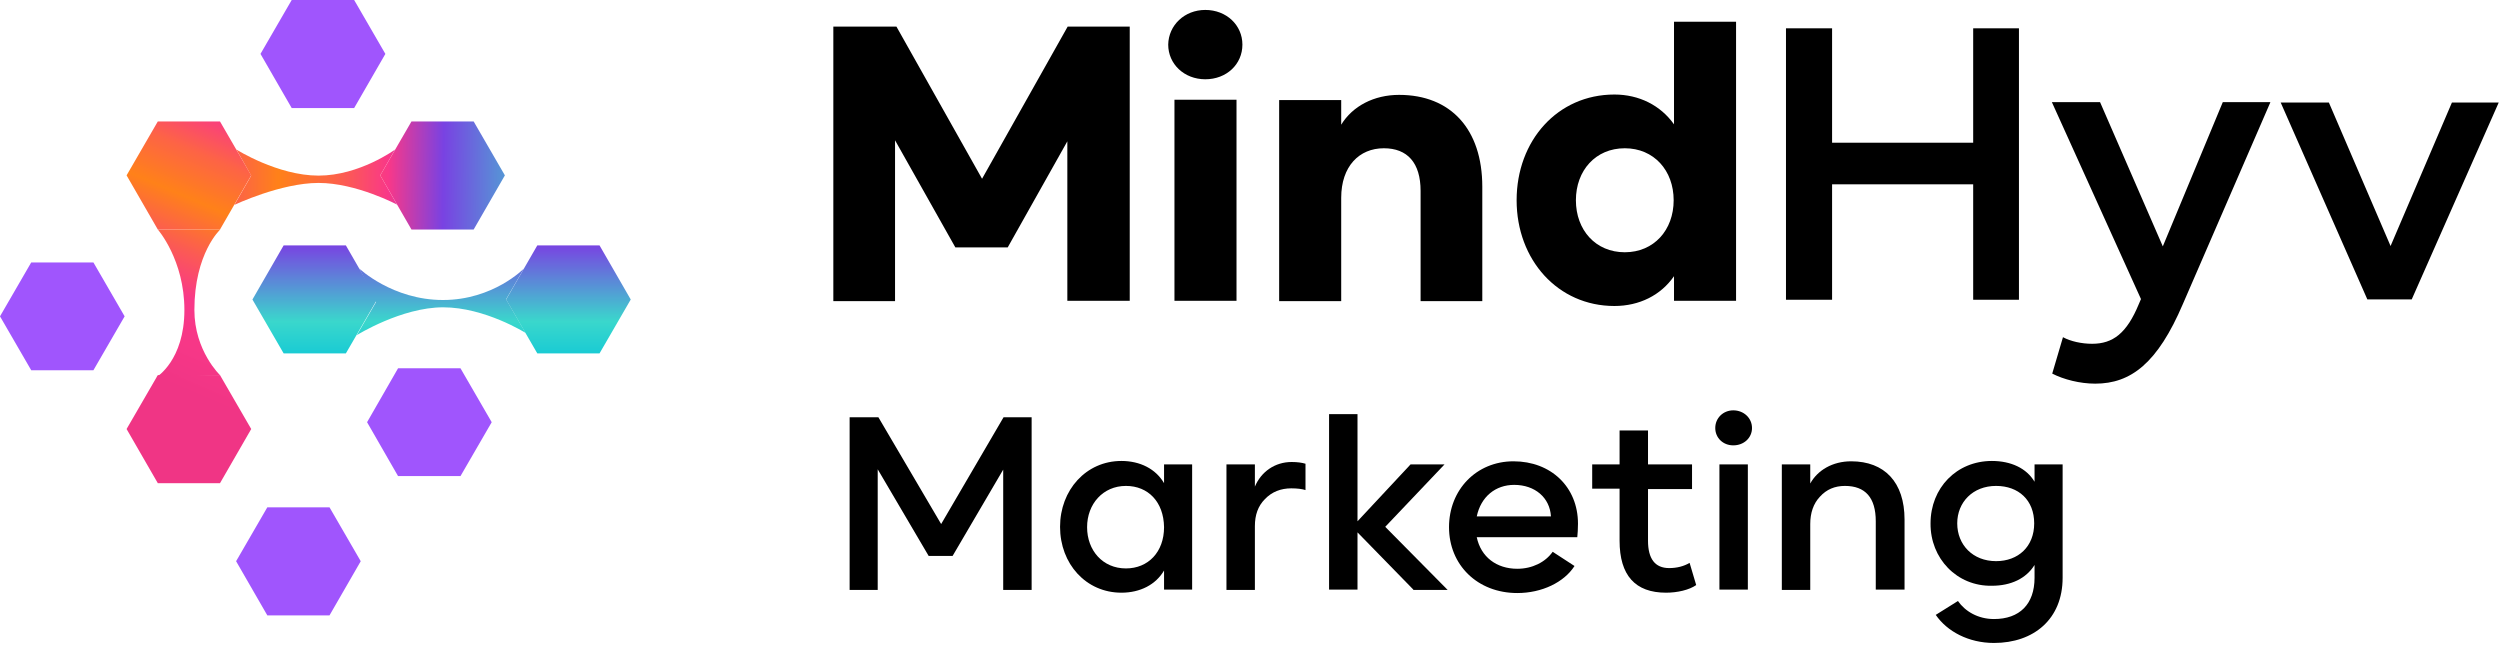
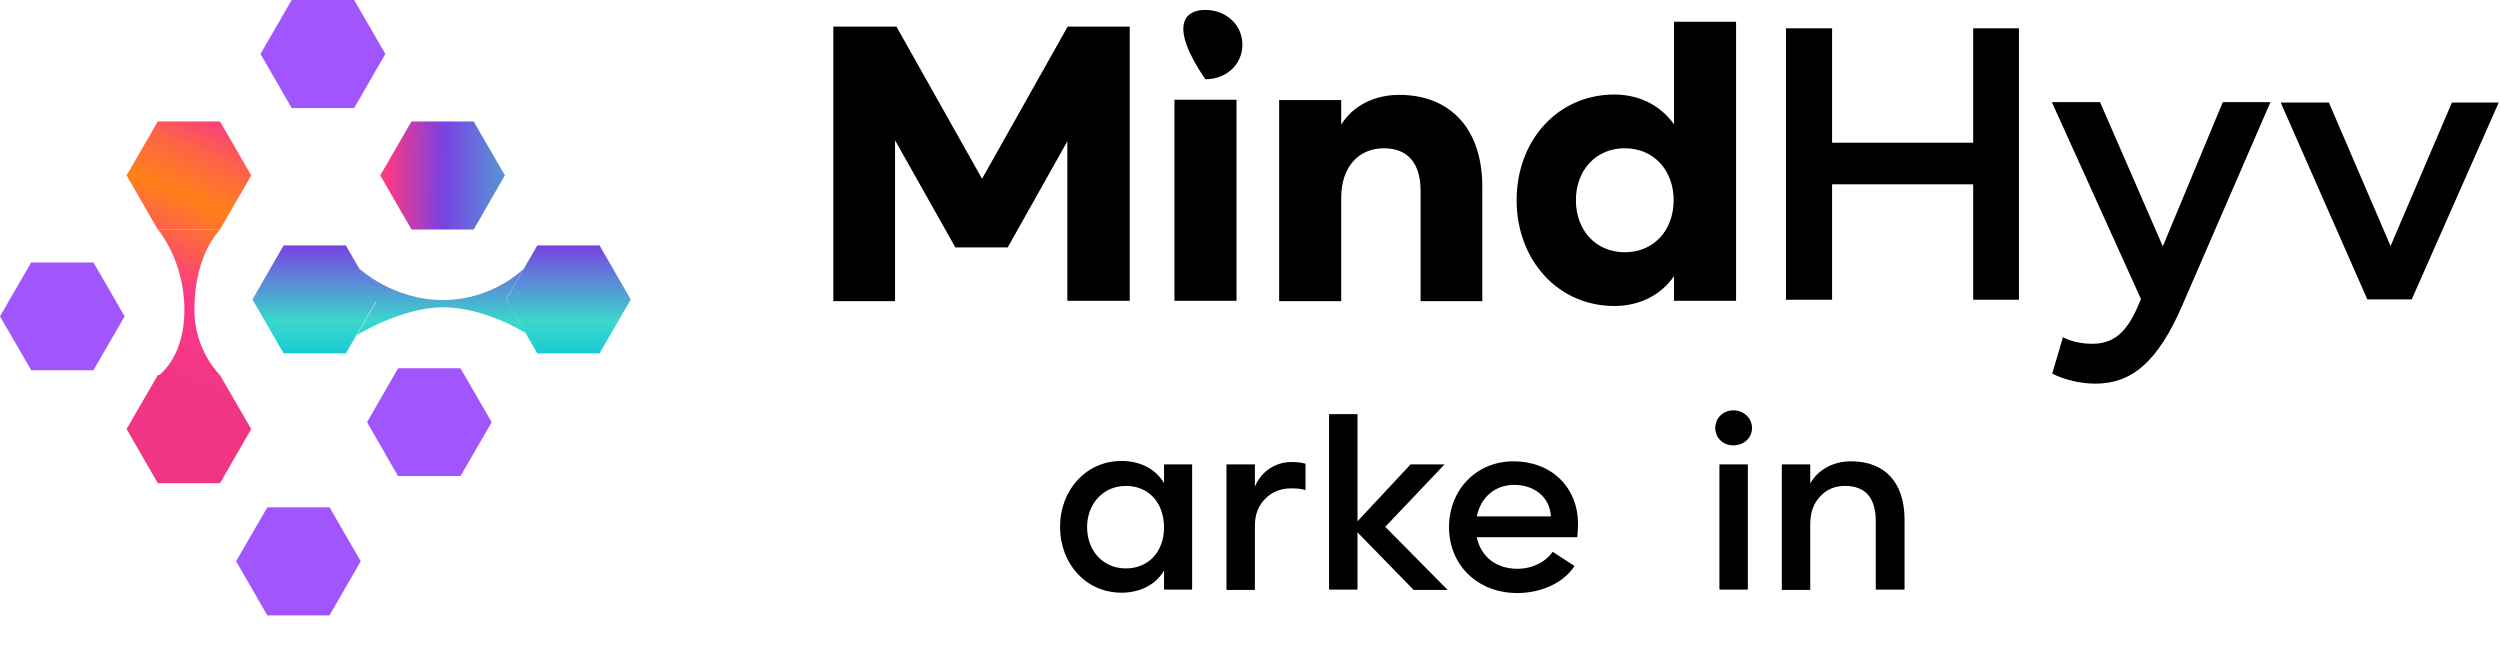
<svg xmlns="http://www.w3.org/2000/svg" width="654" height="169" viewBox="0 0 654 169" fill="none">
  <path d="M32.604 82.755L24.437 68.654H8.167L0 82.755L8.167 96.856H24.437L32.604 82.755Z" fill="#A055FD" />
  <path d="M100.812 14.101L92.645 0H76.311L68.144 14.101L76.311 28.266H92.645L100.812 14.101Z" fill="#A055FD" />
  <path d="M94.368 146.816L86.201 132.715H69.93L61.763 146.816L69.93 160.98H86.201L94.368 146.816Z" fill="#A055FD" />
  <path d="M128.631 110.447L120.464 96.346H104.13L96.027 110.447L104.13 124.547H120.464L128.631 110.447Z" fill="#A055FD" />
  <path d="M65.719 45.876L57.552 31.775H41.282L33.115 45.876L41.282 60.041H57.552L65.719 45.876Z" fill="url(#paint0_linear_11_95)" />
  <path d="M65.719 112.233L57.552 98.132H41.282L33.115 112.233L41.282 126.398H57.552L65.719 112.233Z" fill="url(#paint1_linear_11_95)" />
  <path d="M40.963 98.643C40.963 98.643 48.237 94.24 48.237 81.096C48.237 67.952 41.282 60.041 41.282 60.041H57.616C57.616 60.041 50.853 66.23 50.853 81.096C50.853 91.816 57.616 98.196 57.616 98.196L40.963 98.643Z" fill="url(#paint2_linear_11_95)" />
  <path d="M132.077 45.876L123.91 31.775H107.639L99.472 45.876L107.639 60.041H123.91L132.077 45.876Z" fill="url(#paint3_linear_11_95)" />
-   <path d="M61.827 39.112C61.827 39.112 72.61 45.94 83.329 45.94C94.049 45.94 103.364 39.112 103.364 39.112L99.472 45.876L103.875 53.532C103.875 53.532 93.219 47.854 83.329 47.854C73.44 47.854 61.317 53.596 61.317 53.596L65.719 45.94L61.827 39.112Z" fill="url(#paint4_linear_11_95)" />
  <path d="M98.643 78.353L90.476 64.188H74.205L66.038 78.353L74.205 92.454H90.476L98.643 78.353Z" fill="url(#paint5_linear_11_95)" />
  <path d="M165 78.353L156.833 64.188H140.563L132.396 78.353L140.563 92.454H156.833L165 78.353Z" fill="url(#paint6_linear_11_95)" />
  <path d="M93.985 70.249C93.985 70.249 102.662 78.48 115.87 78.48C129.078 78.48 137.053 70.249 137.053 70.249L132.396 78.289L137.5 87.094C137.5 87.094 126.845 80.394 115.934 80.394C105.023 80.394 93.347 87.668 93.347 87.668L98.388 78.991L93.985 70.249Z" fill="url(#paint7_linear_11_95)" />
-   <path d="M246.204 137.092L262.528 109.16H269.874V154.323H262.438V122.854L249.197 145.435H242.94L229.608 122.763V154.323H222.262V109.16H229.79L246.204 137.092Z" fill="black" />
  <path d="M311.863 121.493V154.232H304.517V149.244C302.341 152.962 298.26 155.048 293.362 155.048C284.112 155.048 277.311 147.521 277.311 137.817C277.311 128.204 284.112 120.586 293.362 120.586C298.26 120.586 302.341 122.672 304.517 126.391V121.493H311.863ZM294.541 127.116C288.556 127.116 284.384 131.832 284.384 137.908C284.384 143.984 288.465 148.7 294.541 148.7C300.345 148.7 304.517 144.438 304.517 137.908C304.426 131.288 300.345 127.116 294.541 127.116Z" fill="black" />
  <path d="M341.518 128.204C340.702 127.932 339.432 127.751 337.8 127.751C335.079 127.751 332.721 128.658 330.908 130.562C329.094 132.376 328.278 134.734 328.278 137.636V154.323H320.841V121.493H328.278V127.297C329.91 123.398 333.537 120.859 337.891 120.859C339.432 120.859 340.611 121.04 341.518 121.312V128.204Z" fill="black" />
  <path d="M369.722 154.232L355.122 139.268V154.232H347.685V108.343H355.122V136.366L368.997 121.493H377.884L362.377 137.817L378.701 154.323H369.722V154.232Z" fill="black" />
  <path d="M386.319 140.538C387.407 145.707 391.488 148.791 396.929 148.791C400.829 148.791 404.275 147.068 406.179 144.347L411.893 148.065C409.172 152.328 403.368 155.139 396.929 155.139C386.5 155.139 379.063 147.793 379.063 137.908C379.063 128.114 386.228 120.677 395.932 120.677C405.726 120.677 412.8 127.388 412.8 137.001C412.8 138.452 412.709 139.54 412.618 140.538H386.319ZM405.726 135.097C405.454 130.199 401.554 126.844 396.113 126.844C391.216 126.844 387.407 129.927 386.319 135.097H405.726Z" fill="black" />
-   <path d="M443.724 153.053C441.911 154.323 438.827 155.048 435.835 155.048C427.763 155.048 423.682 150.514 423.682 141.445V127.842H416.518V121.493H423.682V112.606H431.119V121.493H442.636V127.932H431.119V141.445C431.119 146.161 432.933 148.609 436.651 148.609C438.646 148.609 440.46 148.156 442.001 147.249L443.724 153.053Z" fill="black" />
  <path d="M453.428 107.346C456.149 107.346 458.325 109.341 458.325 111.971C458.325 114.51 456.24 116.505 453.428 116.505C450.708 116.505 448.712 114.51 448.712 111.971C448.712 109.341 450.798 107.346 453.428 107.346ZM457.237 154.232H449.801V121.493H457.237V154.232Z" fill="black" />
  <path d="M498.138 154.232H490.701V136.366C490.701 130.199 487.981 127.116 482.63 127.116C480 127.116 477.823 128.023 476.1 129.927C474.377 131.741 473.561 134.19 473.561 137.092V154.323H466.125V121.493H473.561V126.481C475.465 123.035 479.365 120.677 484.262 120.677C492.968 120.677 498.228 126.118 498.228 135.913V154.232H498.138Z" fill="black" />
-   <path d="M539.583 121.493V151.149C539.583 161.941 532.055 168.198 521.626 168.198C515.006 168.198 509.383 165.205 506.391 160.852L512.195 157.225C514.099 159.945 517.455 161.941 521.626 161.941C528.337 161.941 532.237 158.041 532.237 151.149V147.793C530.06 151.33 526.07 153.234 521.082 153.234C511.923 153.416 504.939 146.07 505.03 136.91C505.03 127.66 511.832 120.586 521.082 120.586C526.07 120.586 530.151 122.491 532.237 126.028V121.493H539.583ZM522.17 127.116C516.094 127.116 512.013 131.378 512.013 136.91C512.013 142.533 516.094 146.795 522.17 146.795C527.974 146.795 532.146 142.987 532.146 136.91C532.146 130.834 528.065 127.116 522.17 127.116Z" fill="black" />
  <path d="M234.505 6.953L256.905 46.766L279.306 6.953H295.539V78.688H279.215V36.971L263.616 64.722H249.922L234.143 36.699V78.779H218V6.953H234.505Z" fill="black" />
-   <path d="M315.309 2.6C320.841 2.6 325.013 6.591 325.013 11.669C325.013 16.838 320.841 20.738 315.309 20.738C309.777 20.738 305.605 16.748 305.605 11.669C305.696 6.591 309.868 2.6 315.309 2.6ZM323.471 26.089V78.688H307.238V26.089H323.471Z" fill="black" />
+   <path d="M315.309 2.6C320.841 2.6 325.013 6.591 325.013 11.669C325.013 16.838 320.841 20.738 315.309 20.738C305.696 6.591 309.868 2.6 315.309 2.6ZM323.471 26.089V78.688H307.238V26.089H323.471Z" fill="black" />
  <path d="M387.86 78.779H371.627V49.94C371.627 42.594 368.181 38.785 362.014 38.785C355.575 38.785 350.859 43.501 350.859 51.754V78.779H334.626V26.179H350.859V32.618C353.852 27.721 359.474 24.819 366.004 24.819C379.517 24.819 387.769 33.797 387.769 48.852V78.779H387.86Z" fill="black" />
  <path d="M454.154 5.684V78.688H437.92V72.249C434.474 77.237 428.851 80.049 422.322 80.049C407.54 80.049 396.748 67.987 396.748 52.388C396.748 36.79 407.449 24.728 422.322 24.728C428.761 24.728 434.383 27.54 437.92 32.528V5.684H454.154ZM425.042 38.785C417.425 38.785 412.255 44.589 412.255 52.388C412.255 60.188 417.425 65.992 425.042 65.992C432.66 65.992 437.83 60.188 437.83 52.388C437.83 44.589 432.66 38.785 425.042 38.785Z" fill="black" />
  <path d="M479.184 37.334H516.185V7.407H528.156V78.416H516.185V48.217H479.274V78.416H467.213V7.407H479.274V37.334H479.184Z" fill="black" />
  <path d="M593.905 26.814L571.051 79.504C564.431 95.012 557.448 100.363 548.107 100.363C544.117 100.363 539.854 99.275 536.862 97.733L539.673 88.21C541.668 89.299 544.57 89.934 547.291 89.934C552.732 89.934 556.36 87.213 559.534 79.504L560.078 78.235L536.771 26.724H549.377L565.791 64.45L581.481 26.724H593.905V26.814Z" fill="black" />
  <path d="M625.374 64.359L641.426 26.814H653.669L630.906 78.325H619.298L596.626 26.814H609.231L625.374 64.359Z" fill="black" />
  <defs>
    <linearGradient id="paint0_linear_11_95" x1="28.821" y1="93.96" x2="74.991" y2="-13.768" gradientUnits="userSpaceOnUse">
      <stop stop-color="#F03585" />
      <stop offset="0.1" stop-color="#F73787" />
      <stop offset="0.2" stop-color="#F93888" />
      <stop offset="0.3" stop-color="#FB5A54" />
      <stop offset="0.4" stop-color="#FF8119" />
      <stop offset="0.5" stop-color="#FD6445" />
      <stop offset="0.6" stop-color="#F93888" />
      <stop offset="0.7" stop-color="#7942E2" />
      <stop offset="0.9" stop-color="#3AD7CC" />
      <stop offset="1" stop-color="#14C9D5" />
    </linearGradient>
    <linearGradient id="paint1_linear_11_95" x1="52.848" y1="104.257" x2="99.017" y2="-3.471" gradientUnits="userSpaceOnUse">
      <stop stop-color="#F03585" />
      <stop offset="0.1" stop-color="#F73787" />
      <stop offset="0.2" stop-color="#F93888" />
      <stop offset="0.3" stop-color="#FB5A54" />
      <stop offset="0.4" stop-color="#FF8119" />
      <stop offset="0.5" stop-color="#FD6445" />
      <stop offset="0.6" stop-color="#F93888" />
      <stop offset="0.7" stop-color="#7942E2" />
      <stop offset="0.9" stop-color="#3AD7CC" />
      <stop offset="1" stop-color="#14C9D5" />
    </linearGradient>
    <linearGradient id="paint2_linear_11_95" x1="40.987" y1="98.752" x2="84.948" y2="-3.823" gradientUnits="userSpaceOnUse">
      <stop stop-color="#F03585" />
      <stop offset="0.1" stop-color="#F73787" />
      <stop offset="0.2" stop-color="#F93888" />
      <stop offset="0.3" stop-color="#FB5A54" />
      <stop offset="0.4" stop-color="#FF8119" />
      <stop offset="0.5" stop-color="#FD6445" />
      <stop offset="0.6" stop-color="#F93888" />
      <stop offset="0.7" stop-color="#7942E2" />
      <stop offset="0.9" stop-color="#3AD7CC" />
      <stop offset="1" stop-color="#14C9D5" />
    </linearGradient>
    <linearGradient id="paint3_linear_11_95" x1="15.395" y1="44.878" x2="159.033" y2="46.343" gradientUnits="userSpaceOnUse">
      <stop stop-color="#F03585" />
      <stop offset="0.1" stop-color="#F73787" />
      <stop offset="0.2" stop-color="#F93888" />
      <stop offset="0.3" stop-color="#FB5A54" />
      <stop offset="0.4" stop-color="#FF8119" />
      <stop offset="0.5" stop-color="#FD6445" />
      <stop offset="0.6" stop-color="#F93888" />
      <stop offset="0.7" stop-color="#7942E2" />
      <stop offset="0.9" stop-color="#3AD7CC" />
      <stop offset="1" stop-color="#14C9D5" />
    </linearGradient>
    <linearGradient id="paint4_linear_11_95" x1="15.386" y1="45.673" x2="159.025" y2="47.138" gradientUnits="userSpaceOnUse">
      <stop stop-color="#F03585" />
      <stop offset="0.1" stop-color="#F73787" />
      <stop offset="0.2" stop-color="#F93888" />
      <stop offset="0.3" stop-color="#FB5A54" />
      <stop offset="0.4" stop-color="#FF8119" />
      <stop offset="0.5" stop-color="#FD6445" />
      <stop offset="0.6" stop-color="#F93888" />
      <stop offset="0.7" stop-color="#7942E2" />
      <stop offset="0.9" stop-color="#3AD7CC" />
      <stop offset="1" stop-color="#14C9D5" />
    </linearGradient>
    <linearGradient id="paint5_linear_11_95" x1="82.336" y1="-6.287" x2="82.336" y2="94.119" gradientUnits="userSpaceOnUse">
      <stop stop-color="#F03585" />
      <stop offset="0.1" stop-color="#F73787" />
      <stop offset="0.2" stop-color="#F93888" />
      <stop offset="0.3" stop-color="#FB5A54" />
      <stop offset="0.4" stop-color="#FF8119" />
      <stop offset="0.5" stop-color="#FD6445" />
      <stop offset="0.6" stop-color="#F93888" />
      <stop offset="0.7" stop-color="#7942E2" />
      <stop offset="0.9" stop-color="#3AD7CC" />
      <stop offset="1" stop-color="#14C9D5" />
    </linearGradient>
    <linearGradient id="paint6_linear_11_95" x1="148.694" y1="-6.287" x2="148.694" y2="94.119" gradientUnits="userSpaceOnUse">
      <stop stop-color="#F03585" />
      <stop offset="0.1" stop-color="#F73787" />
      <stop offset="0.2" stop-color="#F93888" />
      <stop offset="0.3" stop-color="#FB5A54" />
      <stop offset="0.4" stop-color="#FF8119" />
      <stop offset="0.5" stop-color="#FD6445" />
      <stop offset="0.6" stop-color="#F93888" />
      <stop offset="0.7" stop-color="#7942E2" />
      <stop offset="0.9" stop-color="#3AD7CC" />
      <stop offset="1" stop-color="#14C9D5" />
    </linearGradient>
    <linearGradient id="paint7_linear_11_95" x1="115.361" y1="-6.287" x2="115.361" y2="94.119" gradientUnits="userSpaceOnUse">
      <stop stop-color="#F03585" />
      <stop offset="0.1" stop-color="#F73787" />
      <stop offset="0.2" stop-color="#F93888" />
      <stop offset="0.3" stop-color="#FB5A54" />
      <stop offset="0.4" stop-color="#FF8119" />
      <stop offset="0.5" stop-color="#FD6445" />
      <stop offset="0.6" stop-color="#F93888" />
      <stop offset="0.7" stop-color="#7942E2" />
      <stop offset="0.9" stop-color="#3AD7CC" />
      <stop offset="1" stop-color="#14C9D5" />
    </linearGradient>
  </defs>
</svg>